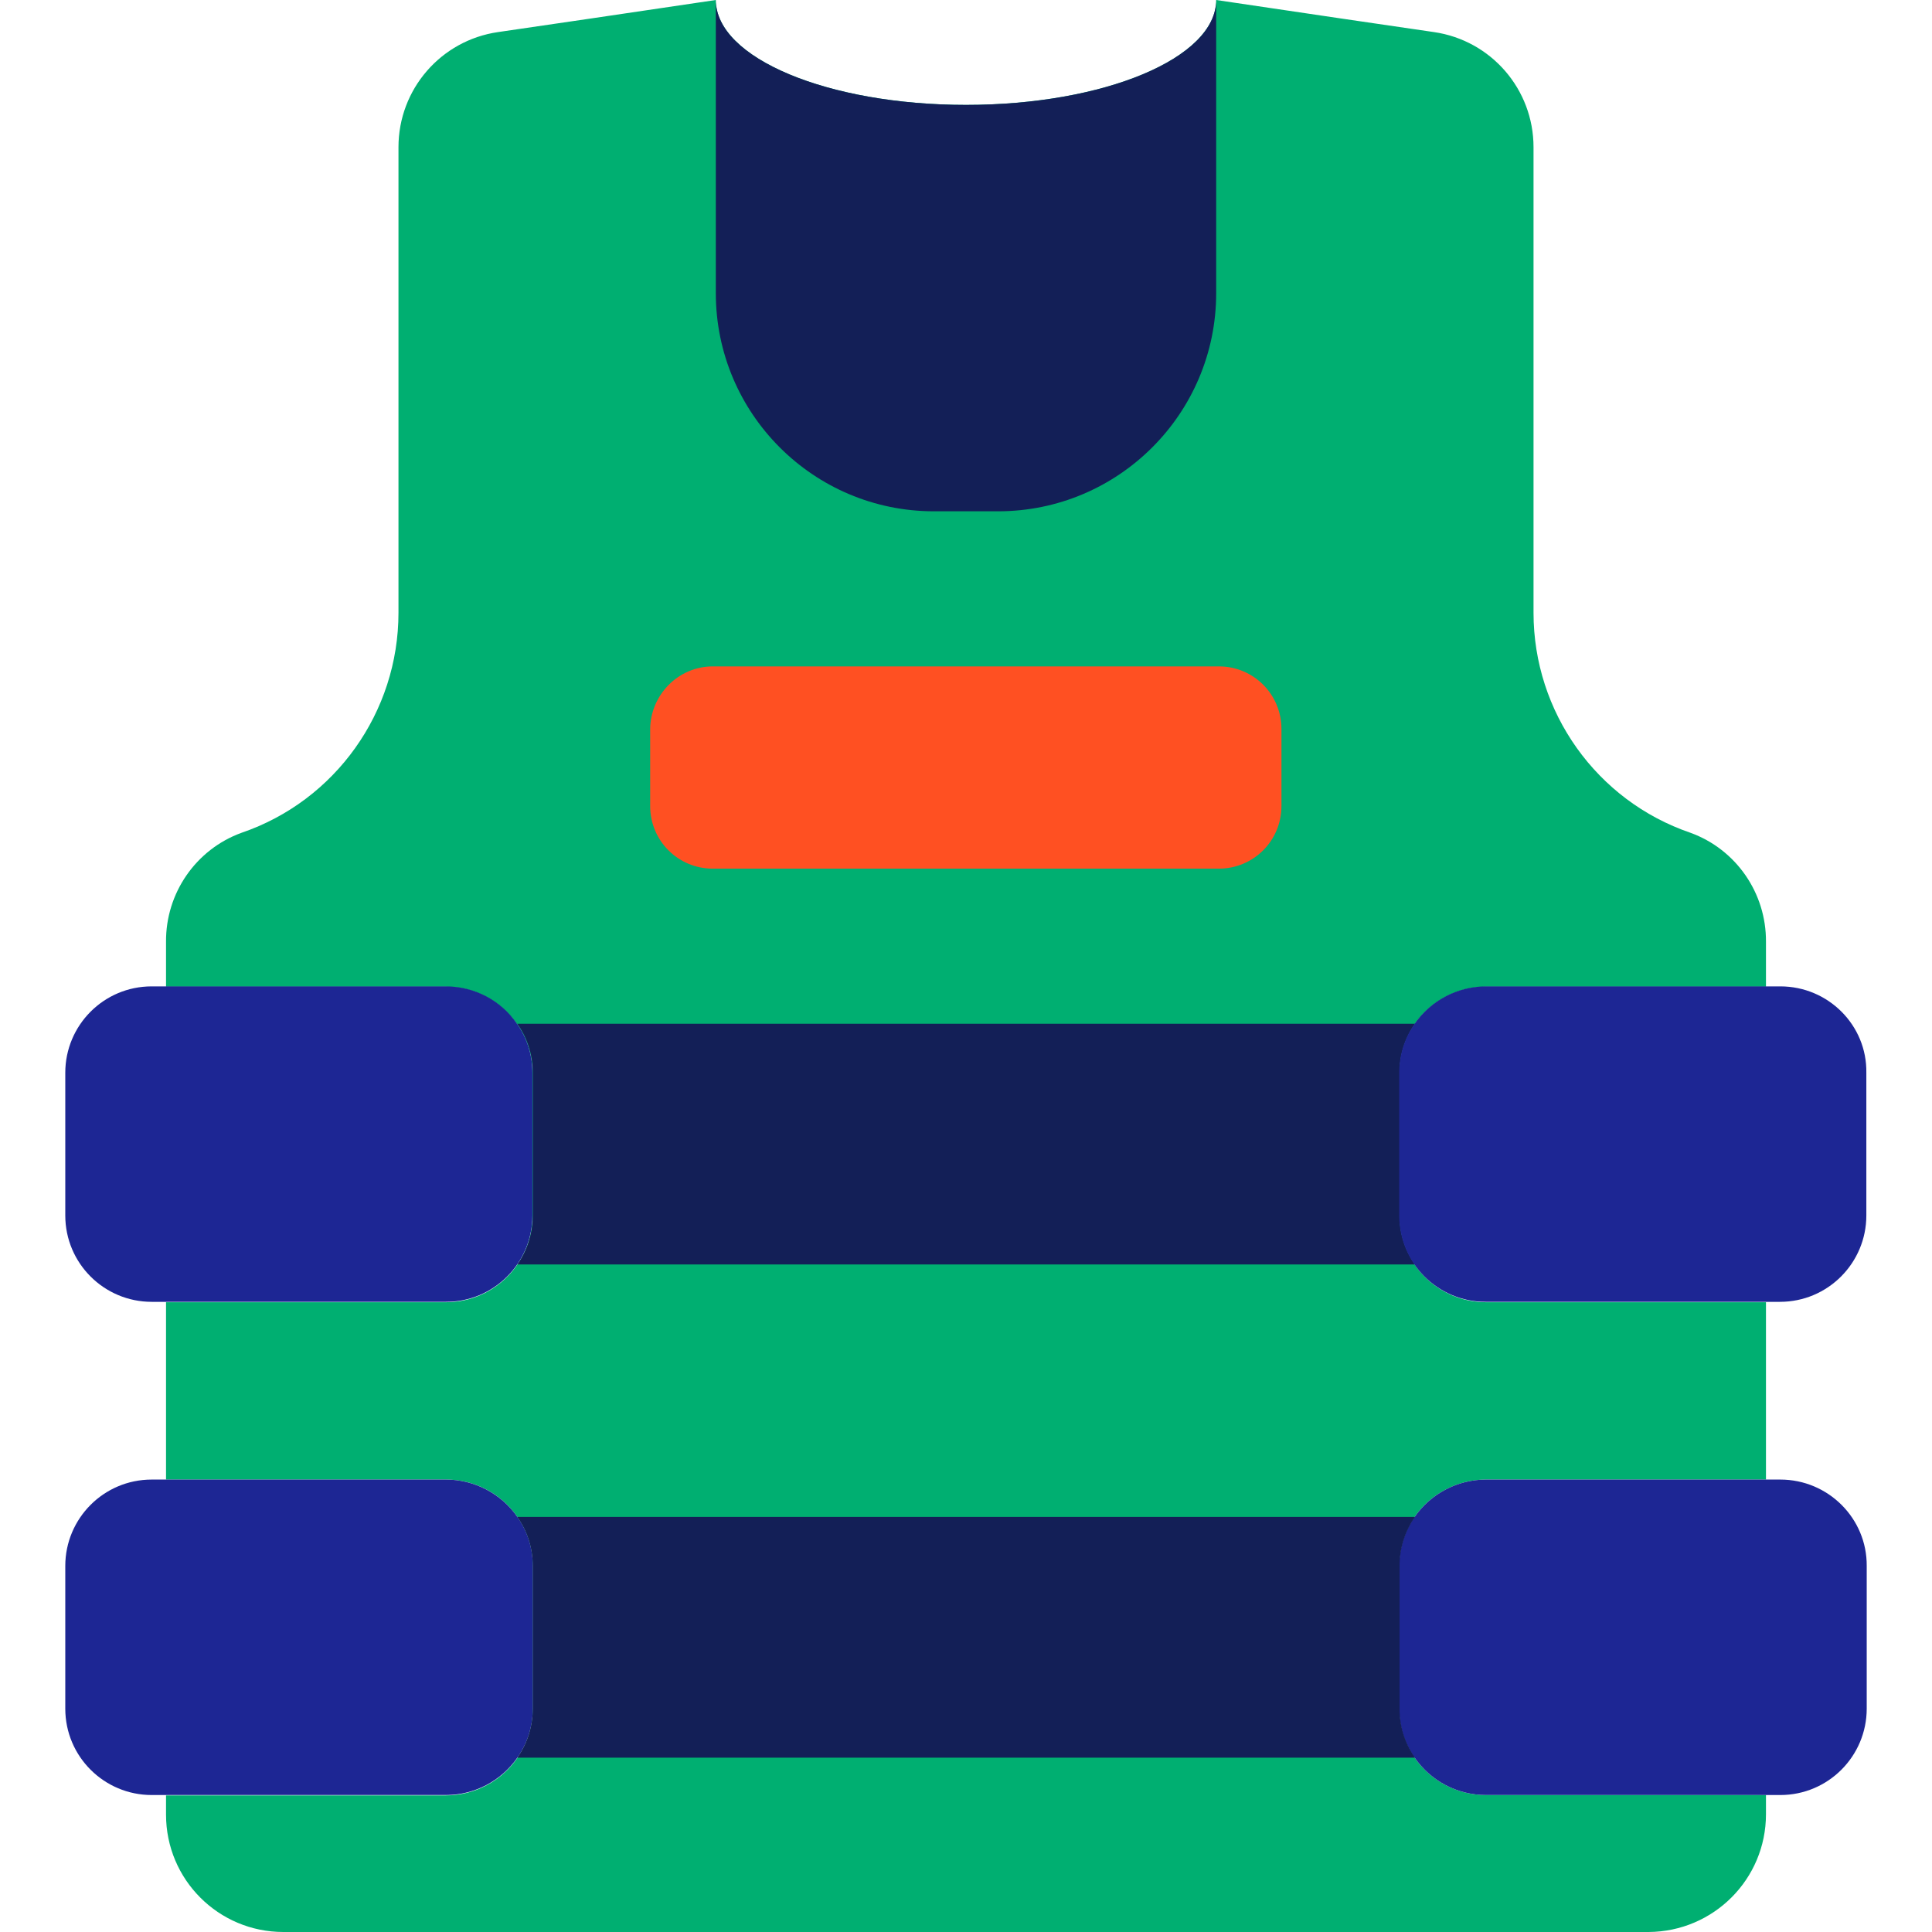
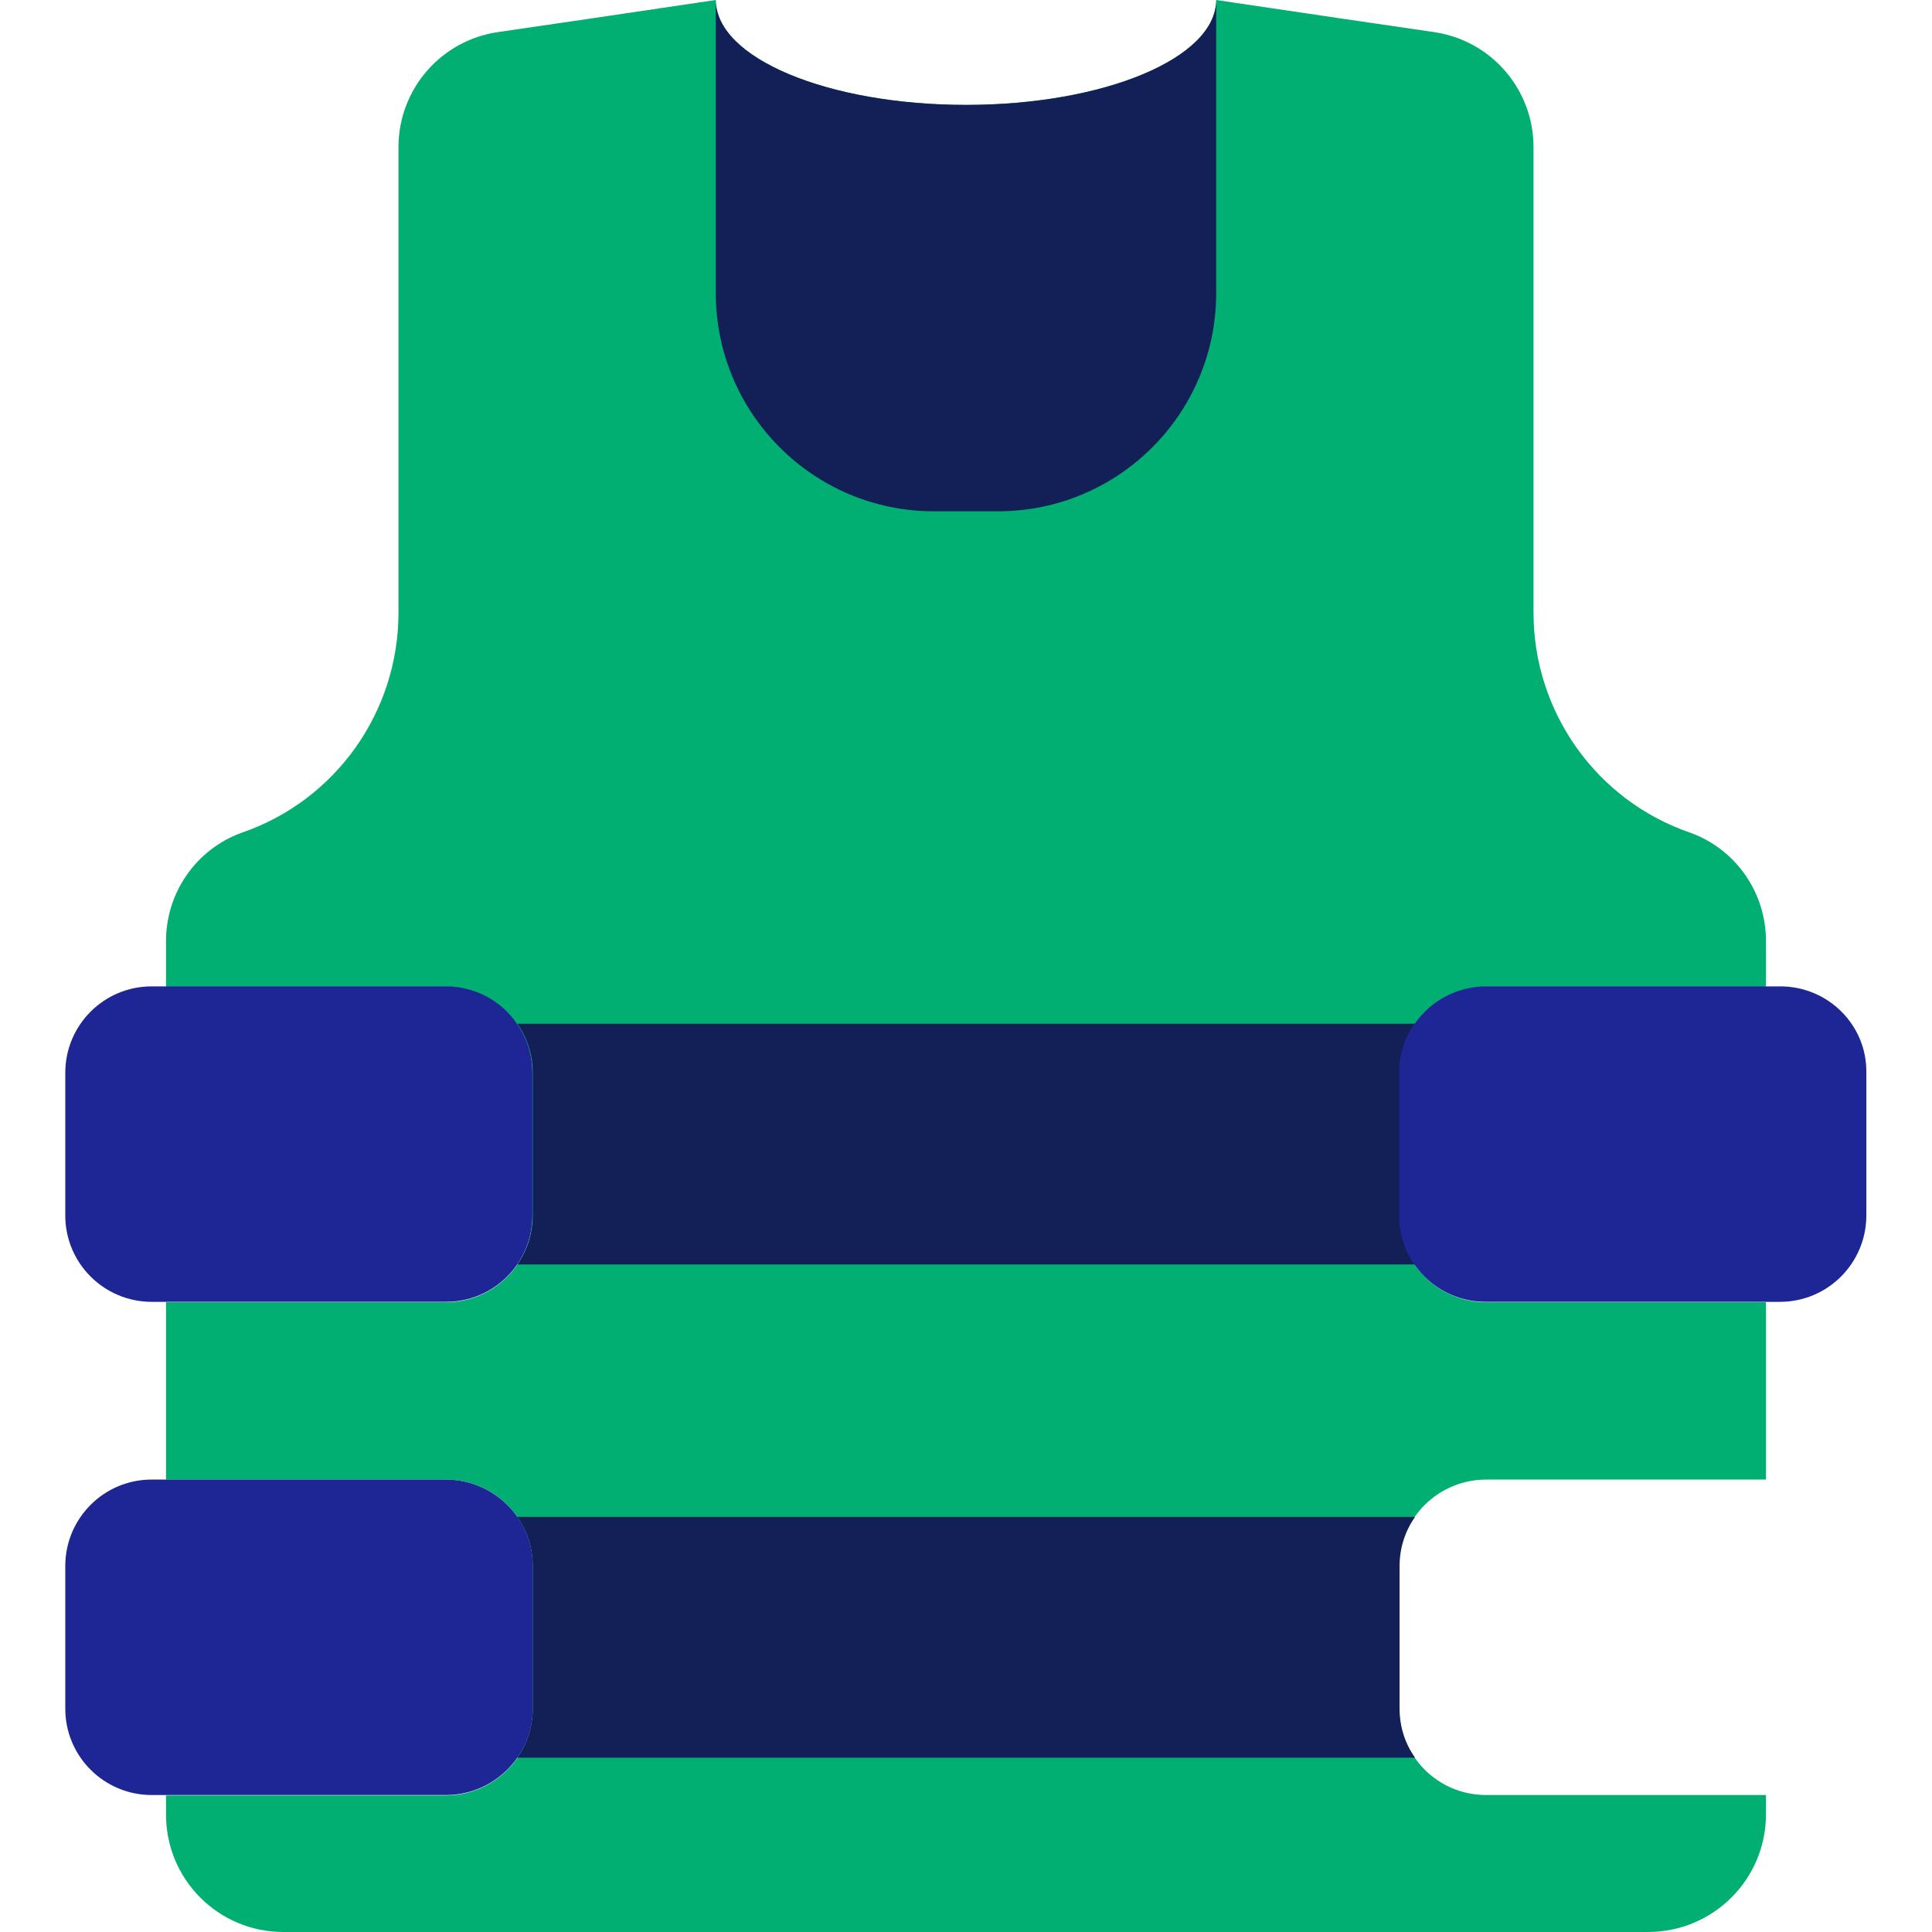
<svg xmlns="http://www.w3.org/2000/svg" version="1.1" id="Capa_1" x="0px" y="0px" viewBox="0 0 512 512" style="enable-background:new 0 0 512 512;" xml:space="preserve">
  <style type="text/css">
	.st0{fill:#00AF71;}
	.st1{fill:#131F57;}
	.st2{fill:#1D2694;}
	.st3{fill:#FF5022;}
</style>
  <path class="st0" d="M370.9,284.4v37.8c0,12.7,10.3,22.9,22.9,22.9H468v47h-74.2c-7.5,0-14.6,3.7-18.9,9.9c-2.7,3.8-4.1,8.4-4.1,13  v37.8c0,4.7,1.4,9.2,4.1,13c4.3,6.2,11.3,9.9,18.9,9.9H468v5.1c0,17.2-13.9,31.1-31.1,31.2c0,0,0,0,0,0H75.1  C57.9,512,44,498.1,44,480.9c0,0,0,0,0,0v-5.1h74.2c7.5,0,14.6-3.7,18.9-9.9c2.7-3.8,4.1-8.4,4.1-13V415c0-4.7-1.4-9.2-4.1-13  c-4.3-6.2-11.3-9.9-18.9-9.9H44v-47h74.2c12.7,0,22.9-10.3,22.9-22.9v-37.8c0-4.7-1.4-9.2-4.1-13c-4.3-6.2-11.3-9.9-18.9-9.9H44  v-11.9c-0.1-12.9,7.9-24.5,20-28.9c24.9-8.5,41.6-32,41.6-58.3V39c0-15.3,11.2-28.3,26.4-30.5l24.6-3.6L189.7,0  c0,15.4,29.7,27.8,66.3,27.8S322.3,15.4,322.3,0l33.1,4.9l24.6,3.6c15.2,2.2,26.4,15.2,26.4,30.5v123.4c0,26.3,16.7,49.8,41.6,58.3  c12.1,4.4,20.1,16,20,28.9v11.9h-74.2c-7.5,0-14.6,3.7-18.9,9.9C372.3,275.2,370.8,279.7,370.9,284.4L370.9,284.4z" />
  <path class="st1" d="M322.3,0v77.7c0,31.9-25.9,57.8-57.8,57.8h-17c-31.9,0-57.8-25.9-57.8-57.8V0c0,15.4,29.7,27.8,66.3,27.8  S322.3,15.4,322.3,0L322.3,0z" />
  <path class="st1" d="M370.9,322.1c0,4.7,1.4,9.2,4.1,13H137.1c2.7-3.8,4.1-8.4,4.1-13v-37.8c0-4.7-1.4-9.2-4.1-13h237.9  c-2.7,3.8-4.1,8.4-4.1,13V322.1z" />
  <g>
    <path class="st2" d="M118.2,261.4h-78c-12.7,0-22.9,10.3-22.9,22.9v0v37.8c0,12.7,10.3,22.9,22.9,22.9h78   c12.7,0,22.9-10.3,22.9-22.9v-37.8c0-4.7-1.4-9.2-4.1-13C132.8,265.1,125.7,261.4,118.2,261.4L118.2,261.4z" />
    <path class="st2" d="M118.2,392.1h-78c-12.7,0-22.9,10.3-22.9,22.9v0v37.8c0,12.7,10.3,22.9,22.9,22.9h0h78   c7.5,0,14.6-3.7,18.9-9.9c2.7-3.8,4.1-8.4,4.1-13V415c0-4.7-1.4-9.2-4.1-13C132.8,395.8,125.7,392.1,118.2,392.1L118.2,392.1z" />
    <path class="st2" d="M471.8,261.4h-78c-7.5,0-14.6,3.7-18.9,9.9c-2.7,3.8-4.1,8.4-4.1,13v37.8c0,12.7,10.3,22.9,22.9,22.9h78   c12.7,0,22.9-10.3,22.9-22.9v-37.8C494.8,271.7,484.5,261.4,471.8,261.4C471.8,261.4,471.8,261.4,471.8,261.4z" />
-     <path class="st2" d="M471.8,392.1h-78c-7.5,0-14.6,3.7-18.9,9.9c-2.7,3.8-4.1,8.4-4.1,13v37.8c0,4.7,1.4,9.2,4.1,13   c4.3,6.2,11.3,9.9,18.9,9.9h78c12.7,0,22.9-10.3,22.9-22.9c0,0,0,0,0,0V415C494.8,402.4,484.5,392.1,471.8,392.1   C471.8,392.1,471.8,392.1,471.8,392.1L471.8,392.1z" />
  </g>
  <path class="st1" d="M370.9,452.8c0,4.7,1.4,9.2,4.1,13H137.1c2.7-3.8,4.1-8.4,4.1-13V415c0-4.7-1.4-9.2-4.1-13h237.9  c-2.7,3.8-4.1,8.4-4.1,13V452.8z" />
-   <path class="st3" d="M188.9,176.6h134.1c9.2,0,16.6,7.4,16.6,16.6v20.4c0,9.2-7.4,16.6-16.6,16.6H188.9c-9.2,0-16.6-7.4-16.6-16.6  v-20.4C172.4,184.1,179.8,176.6,188.9,176.6L188.9,176.6z" />
</svg>